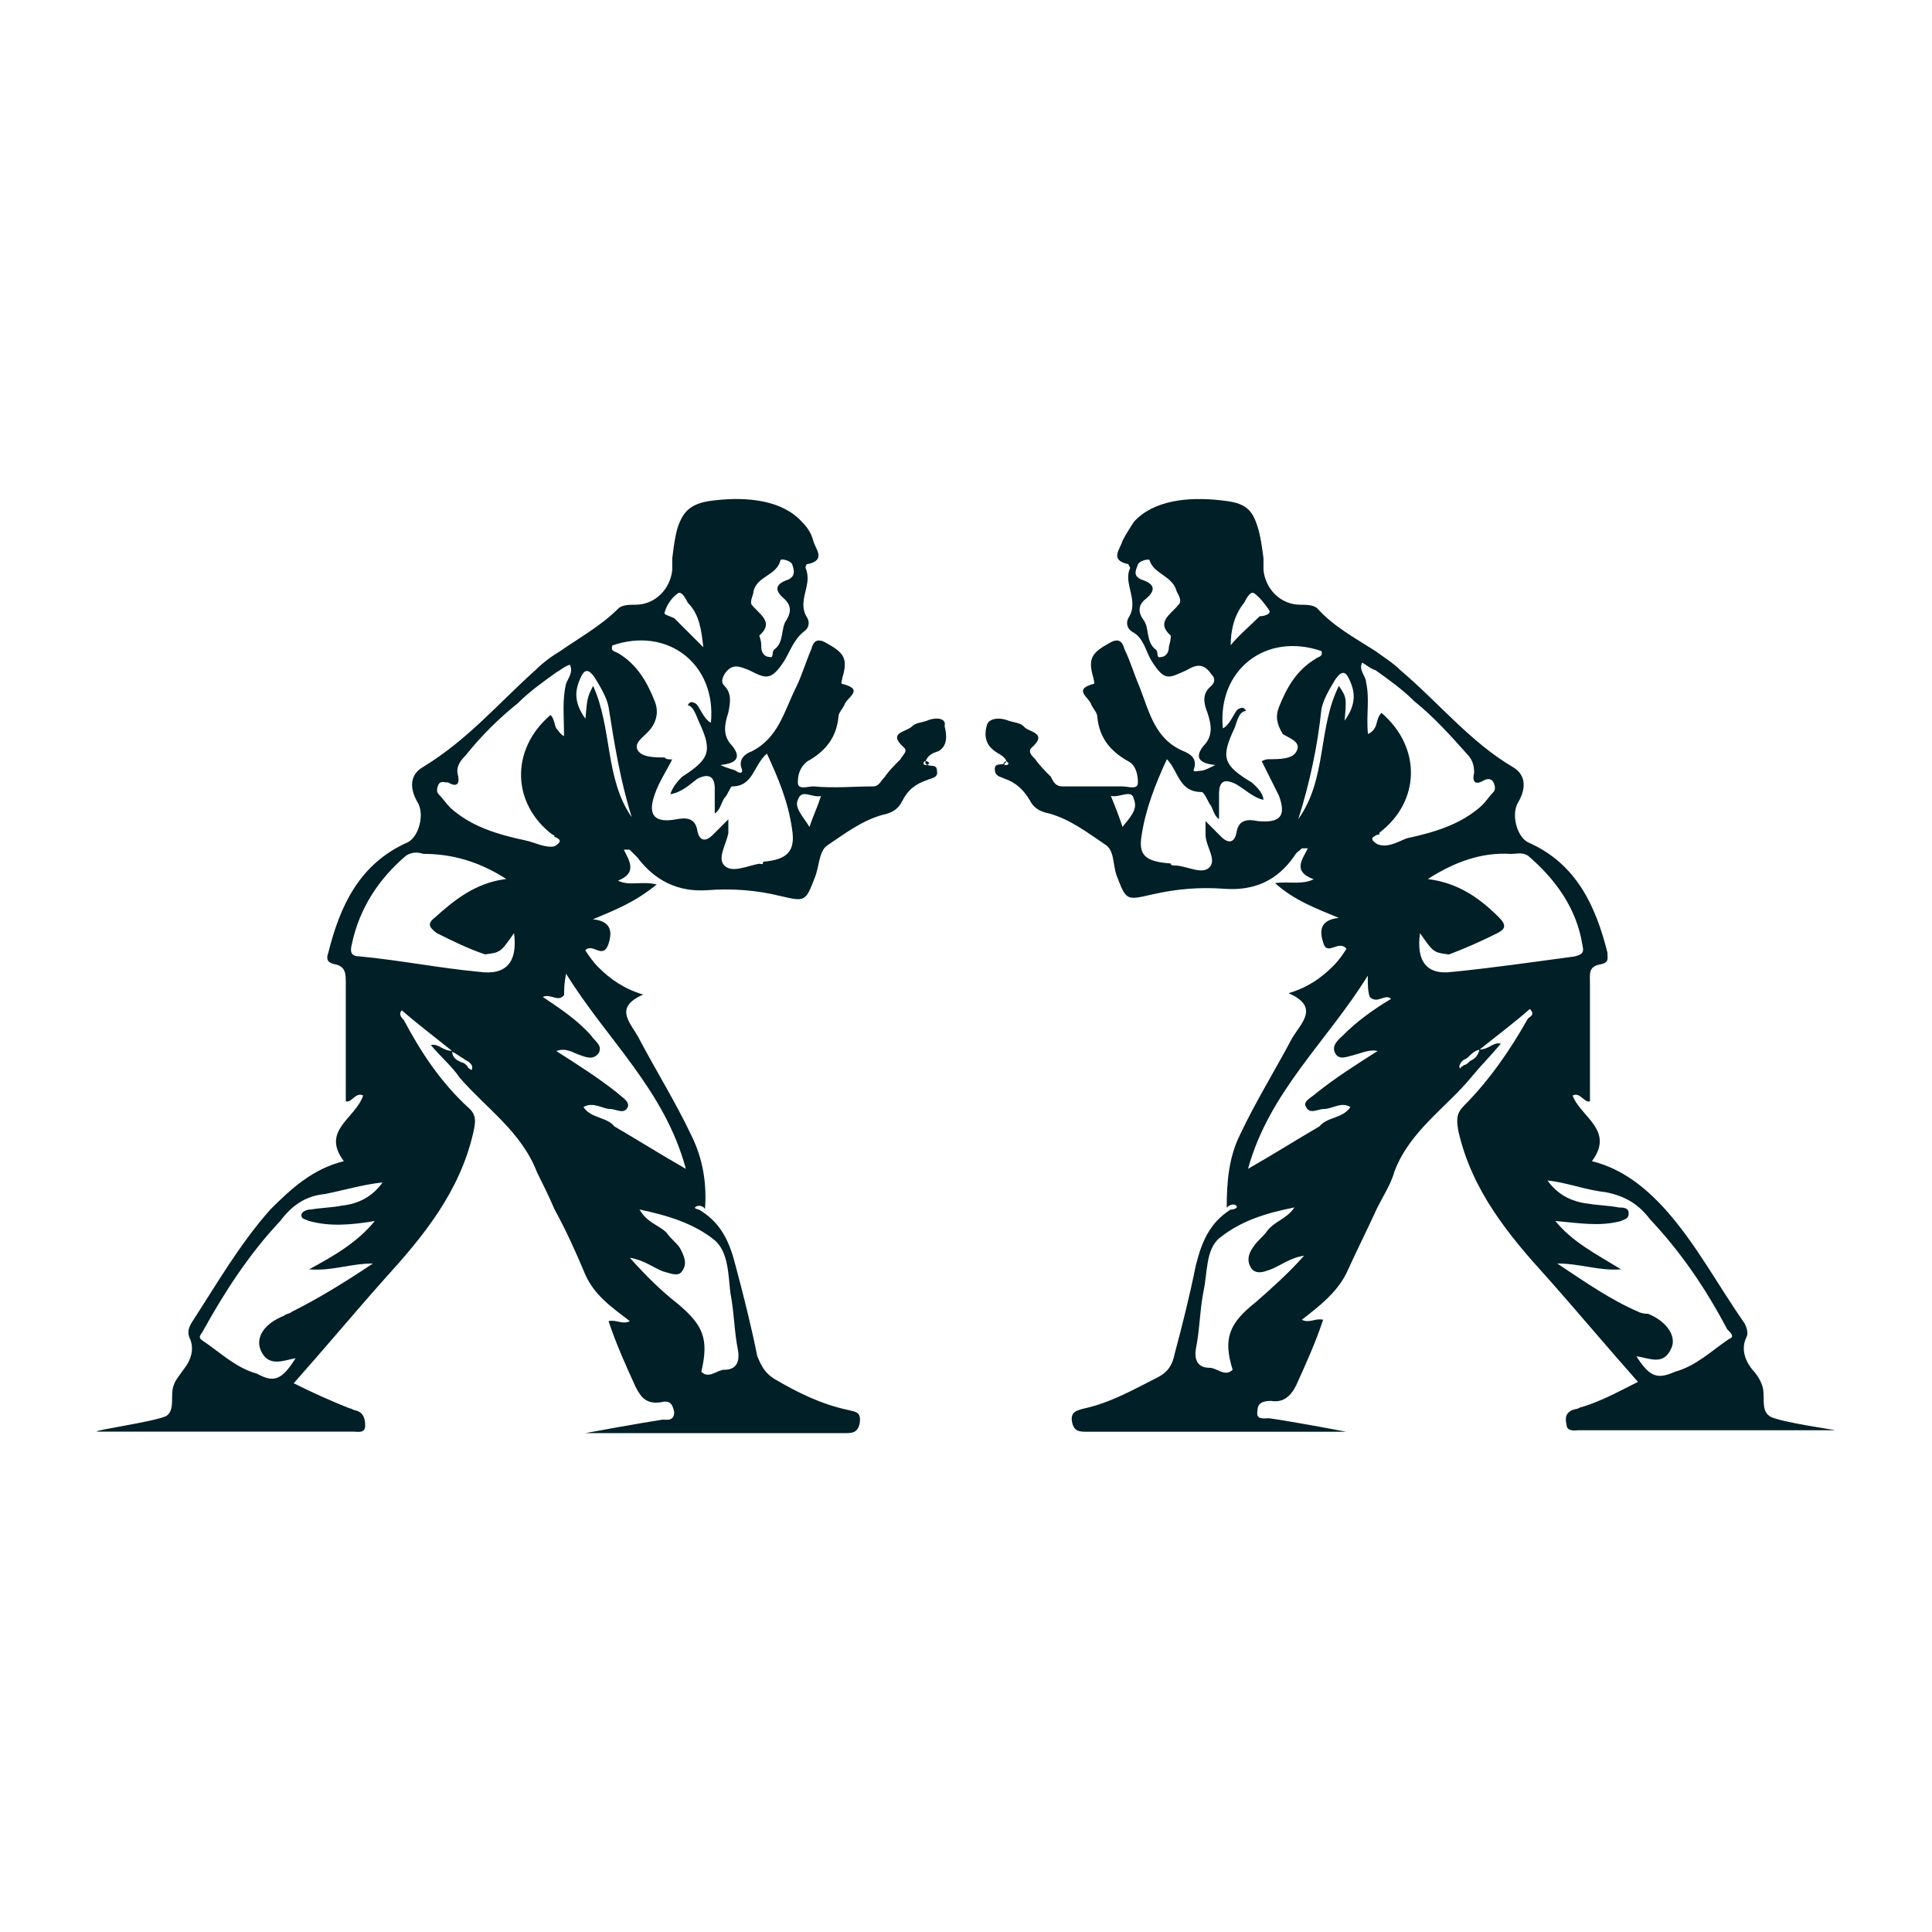
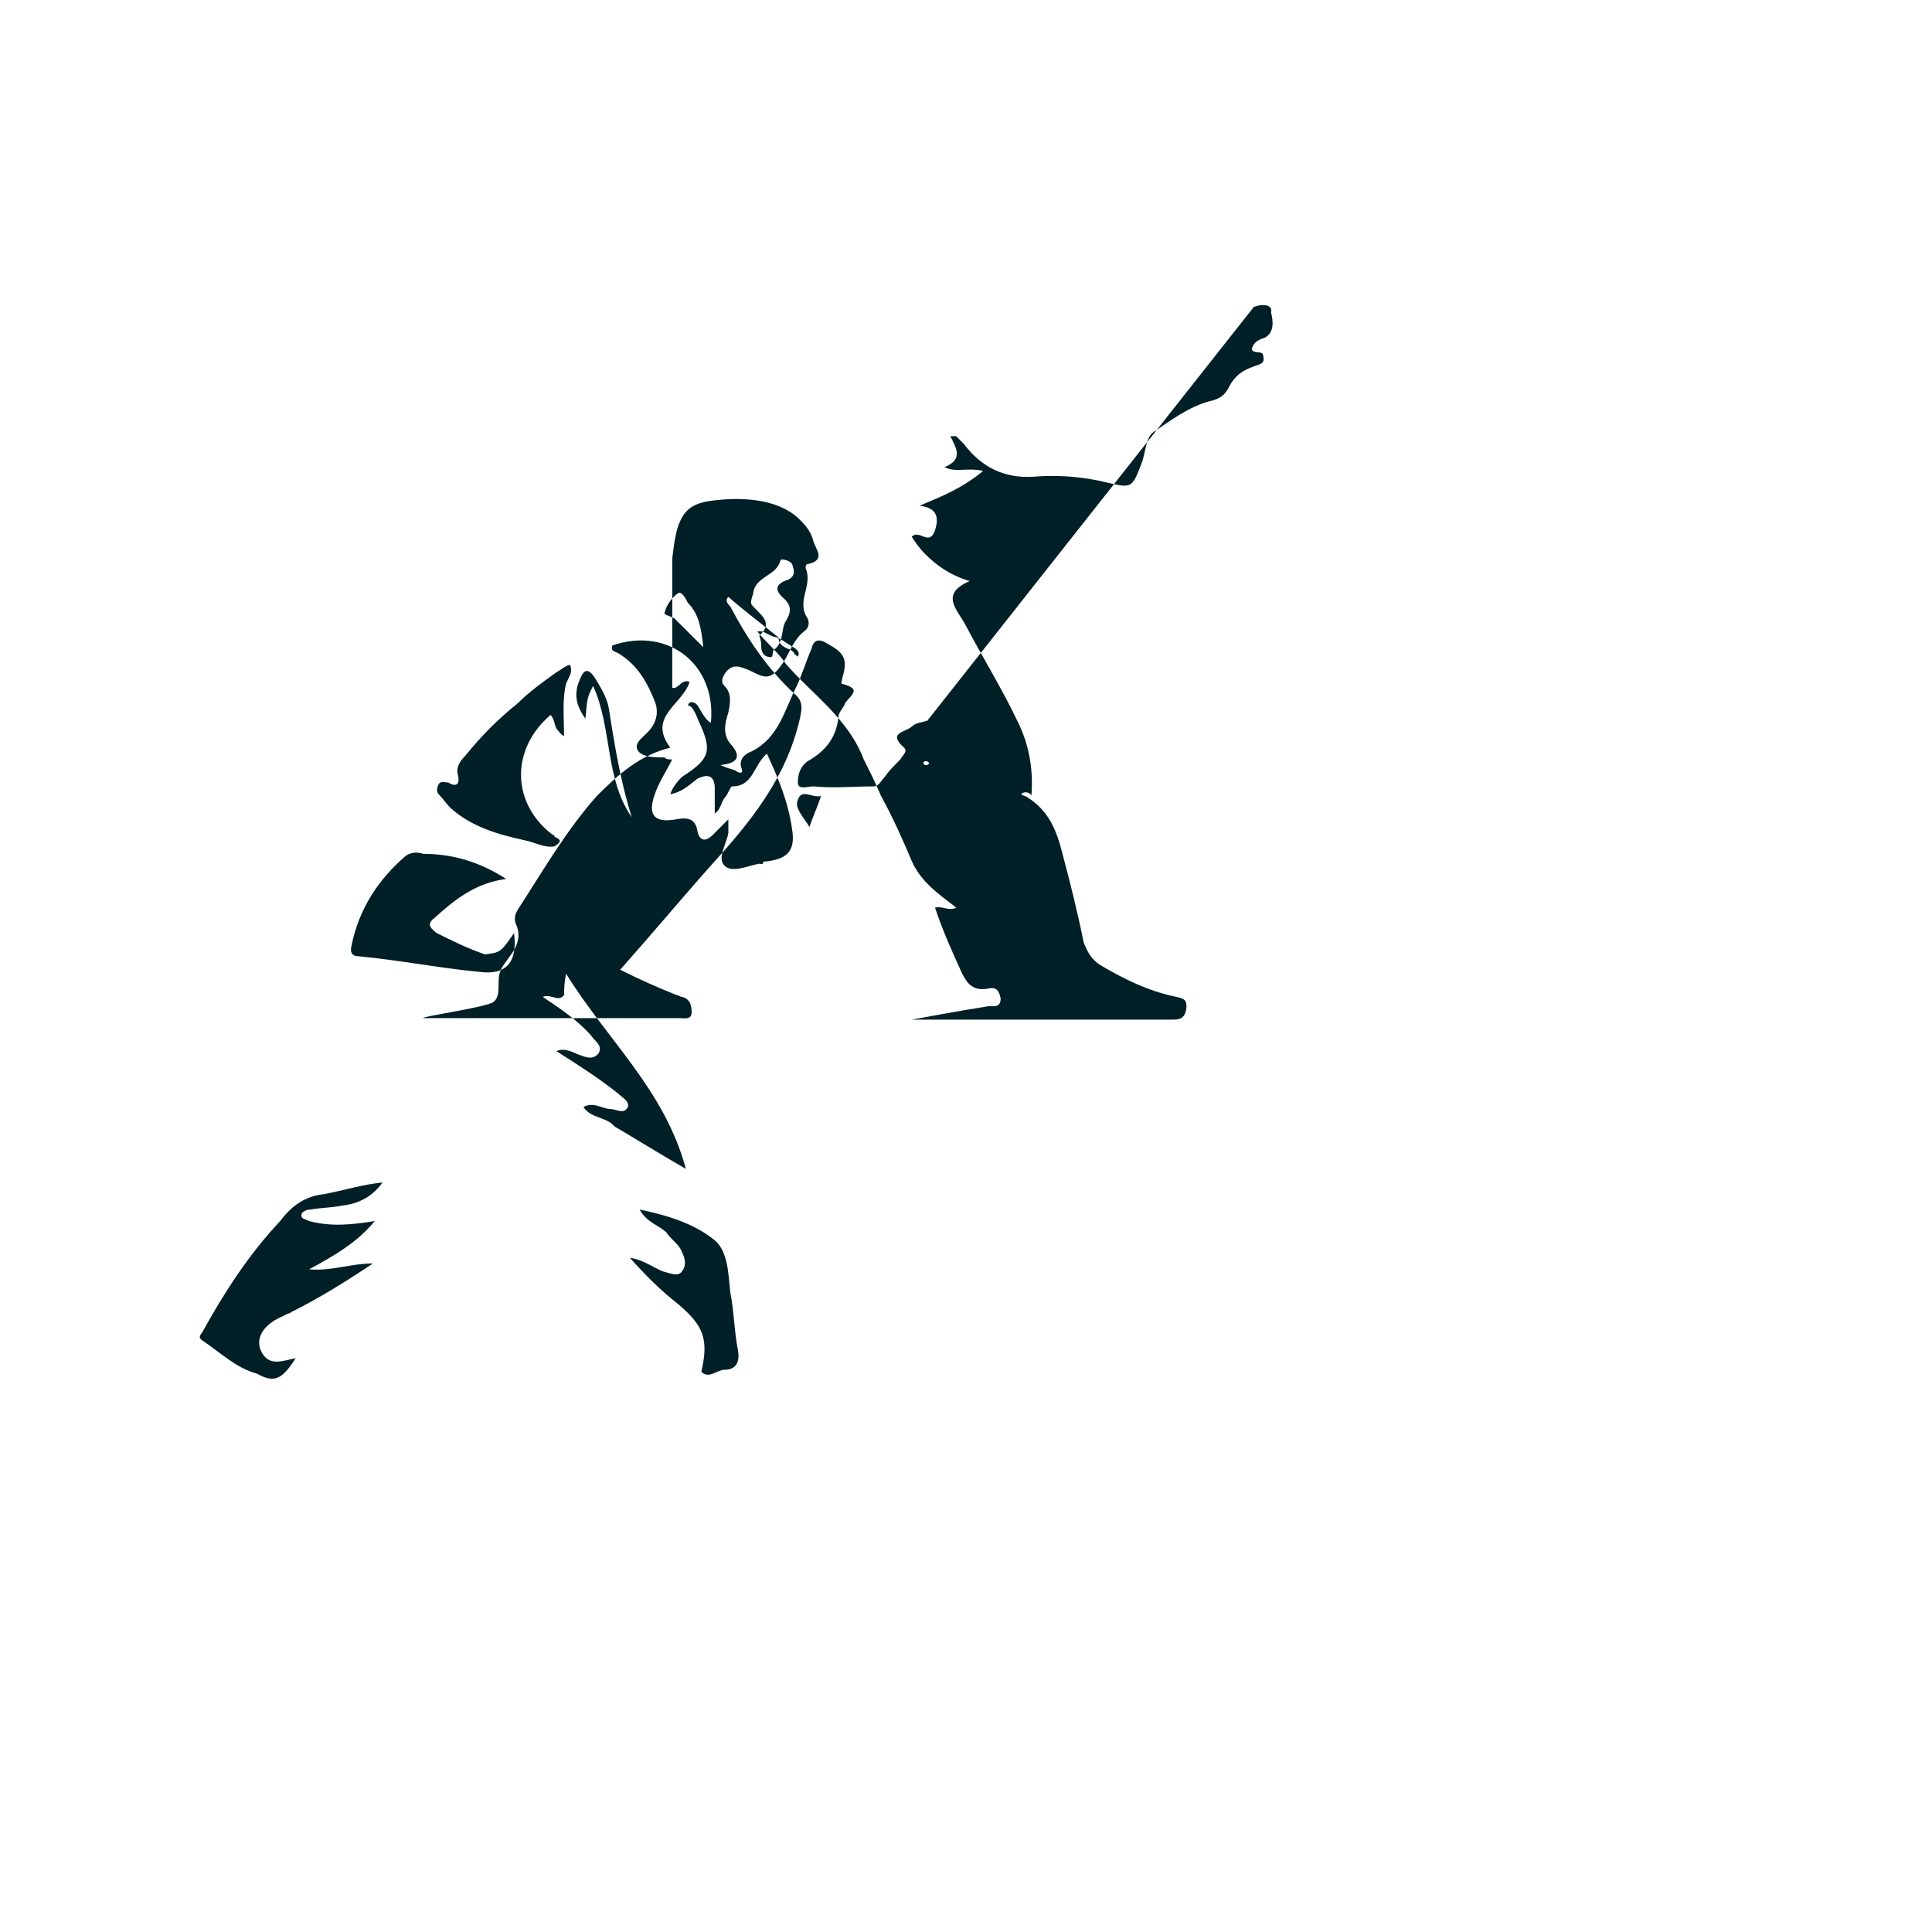
<svg xmlns="http://www.w3.org/2000/svg" fill="#001F27" width="100pt" height="100pt" version="1.1" viewBox="0 0 100 100">
  <g>
-     <path d="m48 37.301c-0.301 0.102-0.602 0.102-0.801 0.301-0.301 0.301-1.301 0.301-0.398 1.102 0.199 0.199-0.102 0.398-0.199 0.602-0.301 0.301-0.602 0.602-0.801 0.898-0.199 0.199-0.301 0.5-0.602 0.5-1 0-2 0.102-3.102 0-0.301 0-0.801 0.199-0.801-0.199 0-0.398 0.102-0.801 0.5-1.102 0.898-0.5 1.5-1.199 1.602-2.301 0-0.199 0.199-0.398 0.301-0.602 0.102-0.398 1.102-0.801-0.102-1.102-0.102 0 0-0.199 0-0.301 0.301-1 0.102-1.301-0.801-1.801-0.5-0.301-0.699-0.102-0.801 0.301-0.301 0.699-0.5 1.398-0.801 2-0.602 1.199-0.898 2.602-2.301 3.301-0.301 0.102-0.699 0.398-0.5 0.898 0.102 0.301-0.199 0.199-0.301 0.102-0.199-0.102-0.398-0.102-0.801-0.301 1-0.102 1-0.5 0.602-1-0.5-0.5-0.398-1.102-0.199-1.699 0.102-0.5 0.199-1-0.199-1.398-0.199-0.199-0.102-0.398 0-0.602 0.398-0.602 0.801-0.398 1.301-0.199 0.801 0.398 1.102 0.602 1.801-0.5 0.301-0.5 0.5-1.102 1-1.5 0.301-0.199 0.301-0.5 0.199-0.699-0.602-0.898 0.301-1.699-0.102-2.602 0 0 0-0.199 0.102-0.199 1-0.199 0.398-0.801 0.301-1.199-0.102-0.398-0.301-0.699-0.602-1-1-1.102-2.801-1.301-4.5-1.102-1 0.102-1.5 0.398-1.801 1.102-0.199 0.398-0.301 1.102-0.398 1.898v0.602c-0.102 1-0.898 1.801-1.898 1.801-0.301 0-0.699 0-0.898 0.199-0.898 0.898-2 1.5-3 2.199-0.5 0.301-0.898 0.602-1.301 1-1.898 1.699-3.5 3.602-5.801 5-0.699 0.398-0.699 1.102-0.301 1.801 0.398 0.602 0.102 1.801-0.5 2.102-2.5 1.102-3.5 3.301-4.102 5.699-0.102 0.301-0.102 0.5 0.301 0.602 0.602 0.102 0.602 0.5 0.602 1v6.102c0.301 0.102 0.5-0.5 0.898-0.301-0.398 1.199-2.199 1.801-1 3.398-1.602 0.398-2.699 1.398-3.801 2.5-1.602 1.801-2.801 3.898-4.102 5.898-0.102 0.199-0.199 0.398-0.102 0.699 0.301 0.602 0.102 1.199-0.301 1.699-0.199 0.301-0.398 0.5-0.5 0.801-0.199 0.5 0.102 1.301-0.398 1.602-0.695 0.301-3.594 0.699-3.594 0.801h1 12.301c0.199 0 0.602 0.102 0.602-0.301 0-0.398-0.102-0.699-0.5-0.801-0.102 0-0.199-0.102-0.301-0.102-1-0.398-1.898-0.801-2.898-1.301 1.602-1.801 3.102-3.602 4.699-5.398 2-2.199 3.898-4.5 4.602-7.602 0.102-0.5 0.199-0.898-0.301-1.301-1.398-1.301-2.398-2.801-3.301-4.5-0.102-0.102-0.301-0.301-0.102-0.5 0.801 0.699 1.602 1.301 2.602 2.102h-0.102c0.301 0.102 0.5 0.301 0.699 0.398 0.102 0.102 0.199 0.102 0.301 0.199 0.102 0.102 0.199 0.199 0.102 0.398-0.102-0.102-0.199-0.102-0.199-0.199-0.102-0.102-0.199-0.199-0.301-0.199-0.199-0.102-0.5-0.199-0.5-0.602-0.5 0-0.699-0.398-1.102-0.301 0.5 0.602 1.102 1.102 1.5 1.699 1.398 1.602 3.199 2.801 4 4.898 0.301 0.602 0.602 1.199 0.898 1.898 0.602 1.102 1.102 2.199 1.602 3.398 0.5 1.102 1.398 1.699 2.301 2.398-0.398 0.199-0.699-0.102-1.102 0 0.398 1.199 0.898 2.301 1.398 3.398 0.301 0.602 0.602 0.898 1.301 0.801 0.398-0.102 0.602 0 0.699 0.5 0 0.5-0.398 0.398-0.602 0.398-1.301 0.199-4 0.699-4 0.699h13.398c0.398 0 0.699 0 0.801-0.5 0.102-0.602-0.199-0.602-0.602-0.699-1.398-0.301-2.602-0.898-3.801-1.602-0.5-0.301-0.699-0.699-0.898-1.199-0.301-1.5-0.699-3.102-1.102-4.602-0.301-1.199-0.699-2.199-1.801-2.898-0.102-0.102-0.398-0.102-0.301-0.199 0.102-0.102 0.398-0.102 0.5 0.102 0.102-1.301-0.102-2.602-0.699-3.801-0.801-1.699-1.801-3.301-2.699-5-0.398-0.801-1.398-1.602 0.199-2.301-1-0.301-1.699-0.801-2.301-1.398-0.301-0.301-0.5-0.602-0.699-0.898 0.398-0.398 0.898 0.5 1.199-0.301 0.199-0.602 0.199-1.199-0.801-1.301 1.199-0.5 2.199-0.898 3.301-1.801-0.801-0.199-1.398 0.102-2-0.199 1-0.398 0.602-1 0.301-1.602h0.301c0.102 0.102 0.301 0.301 0.398 0.398 0.898 1.199 2.102 1.801 3.602 1.699 1.301-0.102 2.602 0 3.801 0.301 1.301 0.301 1.301 0.301 1.801-1 0.199-0.5 0.199-1.301 0.602-1.602 0.898-0.602 1.801-1.301 2.898-1.602 0.5-0.102 0.801-0.301 1-0.699 0.301-0.602 0.699-0.898 1.301-1.102 0.199-0.102 0.602-0.102 0.5-0.5 0-0.398-0.5-0.102-0.602-0.398 0.102-0.398 0.398-0.5 0.699-0.602 0.5-0.301 0.398-0.898 0.301-1.301 0.105-0.379-0.395-0.477-0.895-0.277zm-9-6.699c0.199-0.801 1.199-0.801 1.398-1.602 0-0.102 0.5 0 0.602 0.199 0.102 0.301 0.199 0.602-0.199 0.801-0.602 0.199-0.801 0.5-0.199 1 0.301 0.301 0.398 0.602 0.102 1.102-0.301 0.398-0.102 1.102-0.602 1.5-0.199 0.102 0 0.5-0.301 0.398-0.199 0-0.398-0.199-0.398-0.5 0-0.199 0-0.301-0.102-0.602 0.801-0.699 0-1.102-0.398-1.602-0.102-0.195 0.098-0.496 0.098-0.695zm-3.898 0.098c0.199-0.102 0.398 0.301 0.5 0.5 0.602 0.602 0.699 1.398 0.801 2.301l-1.5-1.5c-0.199-0.102-0.602-0.199-0.5-0.301 0.098-0.398 0.398-0.801 0.699-1zm-19.102 32.5c1.102 0.301 2.199 0.199 3.398 0-0.898 1.102-2.102 1.801-3.398 2.5 1.199 0.102 2.102-0.301 3.301-0.301-1.5 1-2.801 1.801-4.199 2.5-0.102 0.102-0.301 0.102-0.402 0.203-1 0.398-1.5 1.102-1.199 1.801 0.398 0.898 1.199 0.5 1.801 0.398-0.699 1.102-1.102 1.301-2 0.801-1.102-0.301-1.898-1.102-2.801-1.699-0.301-0.199-0.102-0.301 0-0.5 1.102-2 2.398-4 4-5.699 0.602-0.801 1.301-1.301 2.301-1.398 1-0.199 2-0.5 3-0.602-0.5 0.699-1.199 1.102-2.102 1.199-0.5 0.102-1 0.102-1.602 0.199-0.199 0-0.5 0.102-0.5 0.301 0.004 0.199 0.203 0.199 0.402 0.297zm8.801-12.898c-2.102-0.199-4.102-0.602-6.199-0.801-0.398 0-0.5-0.199-0.398-0.602 0.398-1.898 1.398-3.398 2.801-4.602 0.301-0.199 0.602-0.199 0.898-0.102 1.5 0 2.898 0.398 4.301 1.301-1.602 0.199-2.699 1.102-3.699 2-0.398 0.301-0.301 0.5 0.102 0.801 0.801 0.398 1.602 0.801 2.5 1.102 0.801-0.102 0.801-0.102 1.5-1.102 0.195 1.504-0.406 2.203-1.805 2.004zm2.398-6.801c-1.398-0.301-2.801-0.699-3.898-1.699-0.199-0.199-0.398-0.5-0.602-0.699-0.102-0.102-0.102-0.301 0-0.5 0.102-0.199 0.301-0.102 0.5-0.102 0.5 0.301 0.602 0 0.5-0.398-0.102-0.398 0.102-0.699 0.398-1 0.801-1 1.699-1.898 2.699-2.699 0.602-0.602 1.301-1.102 2-1.602 0.199-0.102 0.398-0.301 0.699-0.398 0.199 0.398-0.102 0.699-0.199 1-0.199 0.801-0.102 1.699-0.102 2.699-0.199-0.102-0.301-0.301-0.398-0.398-0.102-0.199-0.102-0.5-0.301-0.699-2.102 1.801-2 4.602 0.102 6.199 0 0 0.102 0 0.102 0.102 0.199 0.102 0.5 0.199 0 0.5-0.5 0.094-1-0.203-1.5-0.305zm9.801 20.699c0.699 0.602 0.699 1.801 0.801 2.699 0.199 1 0.199 2 0.398 3 0.102 0.602-0.102 1-0.699 1-0.398 0-0.801 0.5-1.199 0.102 0.398-1.699 0.102-2.398-1.199-3.5-0.898-0.699-1.699-1.5-2.5-2.398 0.699 0.102 1.199 0.5 1.699 0.699 0.398 0.102 0.801 0.301 1 0 0.301-0.398 0.102-0.801-0.102-1.199-0.199-0.301-0.5-0.5-0.699-0.801-0.398-0.398-1-0.5-1.398-1.199 1.398 0.297 2.797 0.699 3.898 1.598zm-1.5-3.699c-1.398-0.801-2.5-1.5-3.699-2.199-0.398-0.5-1.199-0.398-1.602-1 0.5-0.301 1 0.102 1.398 0.102 0.301 0 0.699 0.301 0.898-0.102 0.102-0.301-0.301-0.5-0.5-0.699-1-0.801-2.102-1.5-3.199-2.199 0.5-0.199 0.898 0.102 1.199 0.199 0.301 0.102 0.699 0.301 1-0.102 0.199-0.398-0.199-0.602-0.398-0.898-0.699-0.801-1.602-1.398-2.5-2 0.398-0.199 0.801 0.301 1.102-0.102 0-0.301 0-0.602 0.102-1.102 2.098 3.402 5.098 6 6.199 10.102zm-4.801-25c-0.301 0.602-0.301 0.602-0.398 1.699-0.5-0.699-0.602-1.301-0.301-2 0.199-0.5 0.398-0.699 0.801-0.102 0.301 0.5 0.602 1 0.699 1.5 0.301 1.898 0.602 3.801 1.199 5.699-1.398-1.996-1-4.598-2-6.797zm8.801 9.102c0 0.199-0.102 0.102-0.199 0.102-0.602 0.102-1.398 0.5-1.801 0.102-0.398-0.398 0.102-1.102 0.199-1.699v-0.699l-0.801 0.801c-0.398 0.398-0.699 0.301-0.801-0.199-0.102-0.699-0.602-0.699-1.102-0.602-1.102 0.199-1.5-0.199-1.102-1.301 0.199-0.602 0.602-1.199 0.898-1.801-0.199 0-0.301 0-0.398-0.102-0.5 0-1.199 0-1.398-0.398-0.199-0.398 0.398-0.699 0.699-1.102 0.301-0.398 0.398-0.898 0.199-1.398-0.398-1-0.898-1.898-1.898-2.5-0.199-0.102-0.398-0.102-0.301-0.398 2.898-1 5.398 1 5.102 4-0.398-0.199-0.602-0.898-0.801-1-0.199-0.102-0.301-0.102-0.398 0.102 0.301 0 0.5 0.699 0.602 0.898 0.699 1.5 0.5 1.898-0.898 2.801-0.102 0.102-0.5 0.5-0.602 0.898 0.602-0.102 1-0.5 1.398-0.801 0.602-0.301 0.898-0.102 0.898 0.5v1.301c0.301-0.199 0.301-0.5 0.5-0.801 0.199-0.199 0.301-0.602 0.398-0.602 1.102 0 1.102-1.102 1.801-1.699 0.602 1.301 1.102 2.5 1.301 3.898 0.203 1.199-0.297 1.598-1.496 1.699zm2.398-1.801c-0.301-0.5-0.801-1-0.602-1.398 0.199-0.602 0.699-0.102 1.199-0.199-0.195 0.598-0.395 0.996-0.598 1.598zm6.102-3.199c-0.102 0-0.199 0-0.199-0.102s0.102-0.102 0.102-0.102c0.102 0 0.102 0 0.199 0.102l-0.102 0.102z" />
-     <path d="m91.602 73.301c-0.5-0.301-0.199-1.102-0.398-1.602-0.102-0.301-0.301-0.602-0.5-0.801-0.398-0.5-0.602-1.102-0.301-1.699 0.102-0.199 0-0.5-0.102-0.699-1.398-2-2.5-4.102-4.102-5.898-1-1.102-2.199-2.102-3.801-2.5 1.199-1.602-0.602-2.301-1-3.398 0.398-0.199 0.602 0.398 0.898 0.301v-6.102c0-0.5-0.102-0.898 0.602-1 0.398-0.102 0.301-0.301 0.301-0.602-0.602-2.398-1.602-4.602-4.102-5.699-0.602-0.301-0.898-1.5-0.5-2.102 0.398-0.699 0.398-1.398-0.301-1.801-2.199-1.301-3.801-3.301-5.801-5-0.398-0.398-0.898-0.699-1.301-1-1.102-0.699-2.199-1.301-3-2.199-0.199-0.199-0.602-0.199-0.898-0.199-1 0-1.801-0.801-1.898-1.801v-0.602c-0.102-0.801-0.199-1.398-0.398-1.898-0.301-0.801-0.801-1-1.801-1.102-1.699-0.199-3.5 0-4.5 1.102-0.199 0.301-0.398 0.602-0.602 1-0.102 0.398-0.699 1 0.301 1.199l0.102 0.199c-0.398 0.801 0.5 1.699-0.102 2.602-0.102 0.199-0.102 0.5 0.199 0.699 0.602 0.301 0.699 1 1 1.5 0.699 1.102 0.898 0.898 1.801 0.5 0.5-0.301 0.898-0.398 1.301 0.199 0.199 0.199 0.199 0.398 0 0.602-0.5 0.398-0.398 0.898-0.199 1.398 0.199 0.602 0.301 1.199-0.199 1.699-0.398 0.5-0.398 0.898 0.602 1-0.398 0.199-0.602 0.301-0.801 0.301-0.102 0-0.398 0.102-0.301-0.102 0.199-0.602-0.301-0.801-0.5-0.898-1.5-0.602-1.801-2-2.301-3.301-0.301-0.699-0.5-1.398-0.801-2-0.102-0.398-0.301-0.602-0.801-0.301-0.898 0.5-1.102 0.801-0.801 1.801 0 0.102 0.102 0.301 0 0.301-1.102 0.301-0.199 0.699-0.102 1.102 0.102 0.199 0.301 0.398 0.301 0.602 0.102 1.102 0.699 1.801 1.602 2.301 0.398 0.199 0.5 0.699 0.5 1.102 0 0.398-0.5 0.199-0.801 0.199h-3.102c-0.398 0-0.5-0.301-0.602-0.5-0.301-0.301-0.602-0.602-0.801-0.898-0.199-0.199-0.398-0.398-0.199-0.602 0.898-0.801-0.199-0.801-0.398-1.102-0.199-0.199-0.5-0.199-0.801-0.301-0.5-0.199-1-0.102-1.102 0.199s-0.199 0.898 0.301 1.301c0.199 0.199 0.602 0.301 0.699 0.602-0.102 0.301-0.602 0-0.602 0.398 0 0.398 0.301 0.398 0.5 0.5 0.602 0.199 1 0.602 1.301 1.102 0.199 0.398 0.5 0.602 1 0.699 1.102 0.301 2 1 2.898 1.602 0.5 0.301 0.398 1 0.602 1.602 0.5 1.301 0.5 1.301 1.801 1 1.301-0.301 2.5-0.398 3.801-0.301 1.5 0.102 2.699-0.398 3.602-1.699 0.102-0.199 0.301-0.301 0.398-0.398h0.301c-0.301 0.602-0.801 1.199 0.301 1.602-0.602 0.301-1.301 0.102-2 0.199 1 0.898 2.102 1.301 3.301 1.801-1 0.102-1 0.699-0.801 1.301 0.199 0.699 0.801-0.199 1.199 0.301-0.199 0.301-0.398 0.602-0.699 0.898-0.602 0.602-1.301 1.102-2.301 1.398 1.602 0.699 0.699 1.5 0.199 2.301-0.898 1.699-1.898 3.301-2.699 5-0.602 1.199-0.699 2.5-0.699 3.801 0.199-0.199 0.398-0.199 0.5-0.102 0.102 0.102-0.102 0.199-0.301 0.199-1.102 0.699-1.5 1.699-1.801 2.898-0.301 1.5-0.699 3.102-1.102 4.602-0.102 0.5-0.301 0.898-0.898 1.199-1.199 0.602-2.398 1.301-3.801 1.602-0.398 0.102-0.699 0.199-0.602 0.699 0.102 0.5 0.398 0.5 0.801 0.5h13.398s-2.602-0.5-4-0.699c-0.301 0-0.699 0.102-0.602-0.398 0-0.398 0.301-0.5 0.699-0.5 0.602 0.102 1-0.199 1.301-0.801 0.5-1.102 1-2.199 1.398-3.398-0.398-0.102-0.699 0.199-1.102 0 0.898-0.699 1.801-1.398 2.301-2.398 0.5-1.102 1.102-2.301 1.602-3.398 0.301-0.602 0.699-1.199 0.898-1.898 0.801-2.102 2.699-3.301 4-4.898 0.5-0.602 1-1.102 1.5-1.699-0.398-0.102-0.602 0.301-1.102 0.301-0.102 0.398-0.301 0.5-0.5 0.602-0.102 0.102-0.199 0.199-0.301 0.199-0.102 0.102-0.199 0.102-0.199 0.199-0.102-0.102 0-0.301 0.102-0.398 0.102-0.102 0.199-0.102 0.301-0.199 0.199-0.199 0.398-0.398 0.699-0.398h-0.102c1-0.801 1.801-1.398 2.602-2.102 0.301 0.301 0 0.398-0.102 0.5-0.898 1.602-2 3.199-3.301 4.5-0.398 0.398-0.398 0.699-0.301 1.301 0.699 3.102 2.602 5.398 4.602 7.602 1.602 1.801 3.102 3.602 4.699 5.398-1 0.5-1.898 1-2.898 1.301-0.102 0-0.199 0.102-0.301 0.102-0.5 0.102-0.602 0.398-0.5 0.801 0 0.398 0.5 0.301 0.602 0.301h12.301 1c0.012-0.023-2.887-0.422-3.387-0.723zm-30.602-42c-0.398 0.5-1.199 0.898-0.398 1.602 0 0.301-0.102 0.5-0.102 0.602 0 0.301-0.199 0.5-0.398 0.5-0.301 0.102-0.102-0.301-0.301-0.398-0.5-0.398-0.301-1.102-0.602-1.5-0.301-0.398-0.301-0.801 0.102-1.102 0.602-0.5 0.398-0.801-0.199-1-0.5-0.199-0.301-0.5-0.199-0.801 0.102-0.199 0.602-0.301 0.602-0.199 0.199 0.699 1.199 0.801 1.398 1.602 0.098 0.195 0.297 0.496 0.098 0.695zm-9 8.301s0-0.102-0.102-0.102c0.102 0 0.102-0.102 0.199-0.102l0.102 0.102c0 0.102-0.098 0.102-0.199 0.102zm6.102 3.199c-0.199-0.602-0.398-1.102-0.602-1.602 0.5 0.102 1.102-0.398 1.199 0.199 0.199 0.5-0.199 0.902-0.598 1.402zm6.297-11.602c0.102-0.199 0.301-0.602 0.5-0.5 0.301 0.199 0.602 0.602 0.801 0.898 0.102 0.199-0.301 0.301-0.5 0.301-0.5 0.5-1.102 1-1.5 1.5 0-0.797 0.199-1.598 0.699-2.199zm2.703 7.699c-0.199 0.398-0.898 0.398-1.398 0.398-0.102 0-0.199 0-0.398 0.102 0.301 0.602 0.602 1.199 0.898 1.801 0.398 1.102 0 1.398-1.102 1.301-0.5-0.102-1-0.102-1.102 0.602-0.102 0.5-0.398 0.602-0.801 0.199l-0.801-0.801v0.699c0 0.602 0.602 1.301 0.199 1.699-0.398 0.398-1.199-0.102-1.801-0.102-0.102 0-0.199 0-0.199-0.102-1.301-0.102-1.699-0.398-1.5-1.5 0.199-1.301 0.699-2.602 1.301-3.898 0.602 0.602 0.602 1.699 1.801 1.699 0.102 0 0.301 0.398 0.398 0.602 0.199 0.199 0.199 0.602 0.5 0.801v-1.301c0-0.699 0.301-0.801 0.898-0.5 0.5 0.301 0.898 0.699 1.398 0.801 0-0.398-0.5-0.801-0.602-0.898-1.5-0.898-1.602-1.301-0.898-2.801 0.102-0.199 0.199-0.898 0.602-0.898-0.102-0.199-0.199-0.199-0.398-0.102-0.199 0.102-0.398 0.801-0.801 1-0.301-3 2.199-5 5.102-4 0.102 0.301-0.199 0.301-0.301 0.398-1 0.602-1.5 1.5-1.898 2.5-0.199 0.5-0.102 0.898 0.199 1.398 0.301 0.203 1 0.402 0.703 0.902zm2.199-3.398c-1.102 2.199-0.602 4.801-2.102 6.898 0.602-1.898 1-3.801 1.199-5.699 0.102-0.5 0.398-1 0.699-1.5 0.398-0.602 0.602-0.398 0.801 0.102 0.301 0.699 0.199 1.301-0.301 2 0.102-1.199 0.102-1.199-0.297-1.801zm-4.301 31.898c-1.398 1.102-1.699 1.898-1.199 3.5-0.398 0.398-0.801-0.102-1.199-0.102-0.602 0-0.801-0.398-0.699-1 0.199-1 0.199-2 0.398-3 0.199-0.898 0.102-2.102 0.801-2.699 1.102-0.898 2.398-1.301 3.898-1.602-0.398 0.602-1 0.699-1.398 1.199-0.199 0.301-0.5 0.5-0.699 0.801-0.301 0.398-0.398 0.801-0.102 1.199 0.301 0.301 0.699 0.102 1 0 0.5-0.199 1-0.602 1.699-0.699-0.801 0.902-1.699 1.703-2.5 2.402zm4.5-13.797c-0.199 0.199-0.602 0.5-0.398 0.898 0.199 0.398 0.602 0.199 1 0.102 0.398-0.102 0.801-0.301 1.199-0.199-1.102 0.699-2.199 1.398-3.199 2.199-0.199 0.199-0.699 0.398-0.5 0.699 0.199 0.398 0.602 0.102 0.898 0.102 0.5 0 0.898-0.398 1.398-0.102-0.398 0.602-1.199 0.5-1.602 1-1.199 0.699-2.301 1.398-3.699 2.199 1.102-4 4.102-6.602 6.199-10 0 0.5 0 0.801 0.102 1.102 0.398 0.398 0.801-0.199 1.102 0.102-1 0.598-1.801 1.195-2.5 1.898zm1.801-9.902c-0.5-0.301-0.199-0.398 0-0.5 0.102 0 0.102 0 0.102-0.102 2.102-1.602 2.199-4.398 0.102-6.199-0.199 0.199-0.199 0.398-0.301 0.699-0.102 0.199-0.199 0.301-0.398 0.398-0.102-1 0.102-1.801-0.102-2.699 0-0.301-0.398-0.602-0.199-1 0.199 0.102 0.398 0.301 0.699 0.398 0.699 0.5 1.398 1 2 1.602 1 0.801 1.898 1.801 2.699 2.699 0.301 0.301 0.398 0.602 0.398 1-0.102 0.398 0 0.699 0.5 0.398 0.199-0.102 0.398-0.102 0.5 0.102 0.102 0.199 0.102 0.398 0 0.5-0.199 0.199-0.398 0.5-0.602 0.699-1.102 1-2.5 1.398-3.898 1.699-0.5 0.207-1 0.504-1.5 0.305zm3.898 6.602c-1.398 0.199-1.898-0.602-1.699-2 0.699 1 0.699 1 1.5 1.102 0.801-0.301 1.699-0.699 2.5-1.102 0.398-0.199 0.5-0.398 0.102-0.801-1-1-2.102-1.801-3.699-2 1.398-0.898 2.801-1.398 4.301-1.301 0.301 0 0.602-0.102 0.898 0.102 1.398 1.199 2.5 2.699 2.801 4.602 0.102 0.398 0 0.5-0.398 0.602-2.203 0.297-4.305 0.598-6.305 0.797zm14.301 19c-0.898 0.602-1.699 1.398-2.801 1.699-0.898 0.398-1.301 0.301-2-0.801 0.699 0.102 1.398 0.5 1.801-0.398 0.301-0.602-0.199-1.398-1.199-1.801-0.102 0-0.301 0-0.5-0.102-1.398-0.602-2.699-1.5-4.199-2.5 1.199 0 2.199 0.398 3.301 0.301-1.301-0.801-2.5-1.398-3.398-2.5 1.199 0.102 2.301 0.301 3.398 0 0.199-0.102 0.398-0.102 0.398-0.398 0-0.301-0.301-0.301-0.5-0.301-0.5-0.102-1-0.102-1.602-0.199-0.898-0.102-1.602-0.5-2.102-1.199 1 0.102 2 0.5 3 0.602 1 0.199 1.699 0.602 2.301 1.398 1.602 1.699 2.898 3.602 4 5.699 0.203 0.199 0.402 0.398 0.102 0.5z" />
+     <path d="m48 37.301c-0.301 0.102-0.602 0.102-0.801 0.301-0.301 0.301-1.301 0.301-0.398 1.102 0.199 0.199-0.102 0.398-0.199 0.602-0.301 0.301-0.602 0.602-0.801 0.898-0.199 0.199-0.301 0.5-0.602 0.5-1 0-2 0.102-3.102 0-0.301 0-0.801 0.199-0.801-0.199 0-0.398 0.102-0.801 0.5-1.102 0.898-0.5 1.5-1.199 1.602-2.301 0-0.199 0.199-0.398 0.301-0.602 0.102-0.398 1.102-0.801-0.102-1.102-0.102 0 0-0.199 0-0.301 0.301-1 0.102-1.301-0.801-1.801-0.5-0.301-0.699-0.102-0.801 0.301-0.301 0.699-0.5 1.398-0.801 2-0.602 1.199-0.898 2.602-2.301 3.301-0.301 0.102-0.699 0.398-0.5 0.898 0.102 0.301-0.199 0.199-0.301 0.102-0.199-0.102-0.398-0.102-0.801-0.301 1-0.102 1-0.5 0.602-1-0.5-0.5-0.398-1.102-0.199-1.699 0.102-0.5 0.199-1-0.199-1.398-0.199-0.199-0.102-0.398 0-0.602 0.398-0.602 0.801-0.398 1.301-0.199 0.801 0.398 1.102 0.602 1.801-0.5 0.301-0.5 0.5-1.102 1-1.5 0.301-0.199 0.301-0.5 0.199-0.699-0.602-0.898 0.301-1.699-0.102-2.602 0 0 0-0.199 0.102-0.199 1-0.199 0.398-0.801 0.301-1.199-0.102-0.398-0.301-0.699-0.602-1-1-1.102-2.801-1.301-4.5-1.102-1 0.102-1.5 0.398-1.801 1.102-0.199 0.398-0.301 1.102-0.398 1.898v0.602v6.102c0.301 0.102 0.5-0.5 0.898-0.301-0.398 1.199-2.199 1.801-1 3.398-1.602 0.398-2.699 1.398-3.801 2.5-1.602 1.801-2.801 3.898-4.102 5.898-0.102 0.199-0.199 0.398-0.102 0.699 0.301 0.602 0.102 1.199-0.301 1.699-0.199 0.301-0.398 0.5-0.5 0.801-0.199 0.5 0.102 1.301-0.398 1.602-0.695 0.301-3.594 0.699-3.594 0.801h1 12.301c0.199 0 0.602 0.102 0.602-0.301 0-0.398-0.102-0.699-0.5-0.801-0.102 0-0.199-0.102-0.301-0.102-1-0.398-1.898-0.801-2.898-1.301 1.602-1.801 3.102-3.602 4.699-5.398 2-2.199 3.898-4.5 4.602-7.602 0.102-0.5 0.199-0.898-0.301-1.301-1.398-1.301-2.398-2.801-3.301-4.5-0.102-0.102-0.301-0.301-0.102-0.5 0.801 0.699 1.602 1.301 2.602 2.102h-0.102c0.301 0.102 0.5 0.301 0.699 0.398 0.102 0.102 0.199 0.102 0.301 0.199 0.102 0.102 0.199 0.199 0.102 0.398-0.102-0.102-0.199-0.102-0.199-0.199-0.102-0.102-0.199-0.199-0.301-0.199-0.199-0.102-0.5-0.199-0.5-0.602-0.5 0-0.699-0.398-1.102-0.301 0.5 0.602 1.102 1.102 1.5 1.699 1.398 1.602 3.199 2.801 4 4.898 0.301 0.602 0.602 1.199 0.898 1.898 0.602 1.102 1.102 2.199 1.602 3.398 0.5 1.102 1.398 1.699 2.301 2.398-0.398 0.199-0.699-0.102-1.102 0 0.398 1.199 0.898 2.301 1.398 3.398 0.301 0.602 0.602 0.898 1.301 0.801 0.398-0.102 0.602 0 0.699 0.5 0 0.5-0.398 0.398-0.602 0.398-1.301 0.199-4 0.699-4 0.699h13.398c0.398 0 0.699 0 0.801-0.5 0.102-0.602-0.199-0.602-0.602-0.699-1.398-0.301-2.602-0.898-3.801-1.602-0.5-0.301-0.699-0.699-0.898-1.199-0.301-1.5-0.699-3.102-1.102-4.602-0.301-1.199-0.699-2.199-1.801-2.898-0.102-0.102-0.398-0.102-0.301-0.199 0.102-0.102 0.398-0.102 0.5 0.102 0.102-1.301-0.102-2.602-0.699-3.801-0.801-1.699-1.801-3.301-2.699-5-0.398-0.801-1.398-1.602 0.199-2.301-1-0.301-1.699-0.801-2.301-1.398-0.301-0.301-0.5-0.602-0.699-0.898 0.398-0.398 0.898 0.5 1.199-0.301 0.199-0.602 0.199-1.199-0.801-1.301 1.199-0.5 2.199-0.898 3.301-1.801-0.801-0.199-1.398 0.102-2-0.199 1-0.398 0.602-1 0.301-1.602h0.301c0.102 0.102 0.301 0.301 0.398 0.398 0.898 1.199 2.102 1.801 3.602 1.699 1.301-0.102 2.602 0 3.801 0.301 1.301 0.301 1.301 0.301 1.801-1 0.199-0.5 0.199-1.301 0.602-1.602 0.898-0.602 1.801-1.301 2.898-1.602 0.5-0.102 0.801-0.301 1-0.699 0.301-0.602 0.699-0.898 1.301-1.102 0.199-0.102 0.602-0.102 0.5-0.5 0-0.398-0.5-0.102-0.602-0.398 0.102-0.398 0.398-0.5 0.699-0.602 0.5-0.301 0.398-0.898 0.301-1.301 0.105-0.379-0.395-0.477-0.895-0.277zm-9-6.699c0.199-0.801 1.199-0.801 1.398-1.602 0-0.102 0.5 0 0.602 0.199 0.102 0.301 0.199 0.602-0.199 0.801-0.602 0.199-0.801 0.5-0.199 1 0.301 0.301 0.398 0.602 0.102 1.102-0.301 0.398-0.102 1.102-0.602 1.5-0.199 0.102 0 0.5-0.301 0.398-0.199 0-0.398-0.199-0.398-0.5 0-0.199 0-0.301-0.102-0.602 0.801-0.699 0-1.102-0.398-1.602-0.102-0.195 0.098-0.496 0.098-0.695zm-3.898 0.098c0.199-0.102 0.398 0.301 0.5 0.5 0.602 0.602 0.699 1.398 0.801 2.301l-1.5-1.5c-0.199-0.102-0.602-0.199-0.5-0.301 0.098-0.398 0.398-0.801 0.699-1zm-19.102 32.5c1.102 0.301 2.199 0.199 3.398 0-0.898 1.102-2.102 1.801-3.398 2.5 1.199 0.102 2.102-0.301 3.301-0.301-1.5 1-2.801 1.801-4.199 2.5-0.102 0.102-0.301 0.102-0.402 0.203-1 0.398-1.5 1.102-1.199 1.801 0.398 0.898 1.199 0.5 1.801 0.398-0.699 1.102-1.102 1.301-2 0.801-1.102-0.301-1.898-1.102-2.801-1.699-0.301-0.199-0.102-0.301 0-0.5 1.102-2 2.398-4 4-5.699 0.602-0.801 1.301-1.301 2.301-1.398 1-0.199 2-0.5 3-0.602-0.5 0.699-1.199 1.102-2.102 1.199-0.5 0.102-1 0.102-1.602 0.199-0.199 0-0.5 0.102-0.5 0.301 0.004 0.199 0.203 0.199 0.402 0.297zm8.801-12.898c-2.102-0.199-4.102-0.602-6.199-0.801-0.398 0-0.5-0.199-0.398-0.602 0.398-1.898 1.398-3.398 2.801-4.602 0.301-0.199 0.602-0.199 0.898-0.102 1.5 0 2.898 0.398 4.301 1.301-1.602 0.199-2.699 1.102-3.699 2-0.398 0.301-0.301 0.5 0.102 0.801 0.801 0.398 1.602 0.801 2.5 1.102 0.801-0.102 0.801-0.102 1.5-1.102 0.195 1.504-0.406 2.203-1.805 2.004zm2.398-6.801c-1.398-0.301-2.801-0.699-3.898-1.699-0.199-0.199-0.398-0.5-0.602-0.699-0.102-0.102-0.102-0.301 0-0.5 0.102-0.199 0.301-0.102 0.5-0.102 0.5 0.301 0.602 0 0.5-0.398-0.102-0.398 0.102-0.699 0.398-1 0.801-1 1.699-1.898 2.699-2.699 0.602-0.602 1.301-1.102 2-1.602 0.199-0.102 0.398-0.301 0.699-0.398 0.199 0.398-0.102 0.699-0.199 1-0.199 0.801-0.102 1.699-0.102 2.699-0.199-0.102-0.301-0.301-0.398-0.398-0.102-0.199-0.102-0.5-0.301-0.699-2.102 1.801-2 4.602 0.102 6.199 0 0 0.102 0 0.102 0.102 0.199 0.102 0.5 0.199 0 0.5-0.5 0.094-1-0.203-1.5-0.305zm9.801 20.699c0.699 0.602 0.699 1.801 0.801 2.699 0.199 1 0.199 2 0.398 3 0.102 0.602-0.102 1-0.699 1-0.398 0-0.801 0.5-1.199 0.102 0.398-1.699 0.102-2.398-1.199-3.5-0.898-0.699-1.699-1.5-2.5-2.398 0.699 0.102 1.199 0.5 1.699 0.699 0.398 0.102 0.801 0.301 1 0 0.301-0.398 0.102-0.801-0.102-1.199-0.199-0.301-0.5-0.5-0.699-0.801-0.398-0.398-1-0.5-1.398-1.199 1.398 0.297 2.797 0.699 3.898 1.598zm-1.5-3.699c-1.398-0.801-2.5-1.5-3.699-2.199-0.398-0.5-1.199-0.398-1.602-1 0.5-0.301 1 0.102 1.398 0.102 0.301 0 0.699 0.301 0.898-0.102 0.102-0.301-0.301-0.5-0.5-0.699-1-0.801-2.102-1.5-3.199-2.199 0.5-0.199 0.898 0.102 1.199 0.199 0.301 0.102 0.699 0.301 1-0.102 0.199-0.398-0.199-0.602-0.398-0.898-0.699-0.801-1.602-1.398-2.5-2 0.398-0.199 0.801 0.301 1.102-0.102 0-0.301 0-0.602 0.102-1.102 2.098 3.402 5.098 6 6.199 10.102zm-4.801-25c-0.301 0.602-0.301 0.602-0.398 1.699-0.5-0.699-0.602-1.301-0.301-2 0.199-0.5 0.398-0.699 0.801-0.102 0.301 0.5 0.602 1 0.699 1.5 0.301 1.898 0.602 3.801 1.199 5.699-1.398-1.996-1-4.598-2-6.797zm8.801 9.102c0 0.199-0.102 0.102-0.199 0.102-0.602 0.102-1.398 0.5-1.801 0.102-0.398-0.398 0.102-1.102 0.199-1.699v-0.699l-0.801 0.801c-0.398 0.398-0.699 0.301-0.801-0.199-0.102-0.699-0.602-0.699-1.102-0.602-1.102 0.199-1.5-0.199-1.102-1.301 0.199-0.602 0.602-1.199 0.898-1.801-0.199 0-0.301 0-0.398-0.102-0.5 0-1.199 0-1.398-0.398-0.199-0.398 0.398-0.699 0.699-1.102 0.301-0.398 0.398-0.898 0.199-1.398-0.398-1-0.898-1.898-1.898-2.5-0.199-0.102-0.398-0.102-0.301-0.398 2.898-1 5.398 1 5.102 4-0.398-0.199-0.602-0.898-0.801-1-0.199-0.102-0.301-0.102-0.398 0.102 0.301 0 0.5 0.699 0.602 0.898 0.699 1.5 0.5 1.898-0.898 2.801-0.102 0.102-0.5 0.5-0.602 0.898 0.602-0.102 1-0.5 1.398-0.801 0.602-0.301 0.898-0.102 0.898 0.5v1.301c0.301-0.199 0.301-0.5 0.5-0.801 0.199-0.199 0.301-0.602 0.398-0.602 1.102 0 1.102-1.102 1.801-1.699 0.602 1.301 1.102 2.5 1.301 3.898 0.203 1.199-0.297 1.598-1.496 1.699zm2.398-1.801c-0.301-0.5-0.801-1-0.602-1.398 0.199-0.602 0.699-0.102 1.199-0.199-0.195 0.598-0.395 0.996-0.598 1.598zm6.102-3.199c-0.102 0-0.199 0-0.199-0.102s0.102-0.102 0.102-0.102c0.102 0 0.102 0 0.199 0.102l-0.102 0.102z" />
  </g>
</svg>